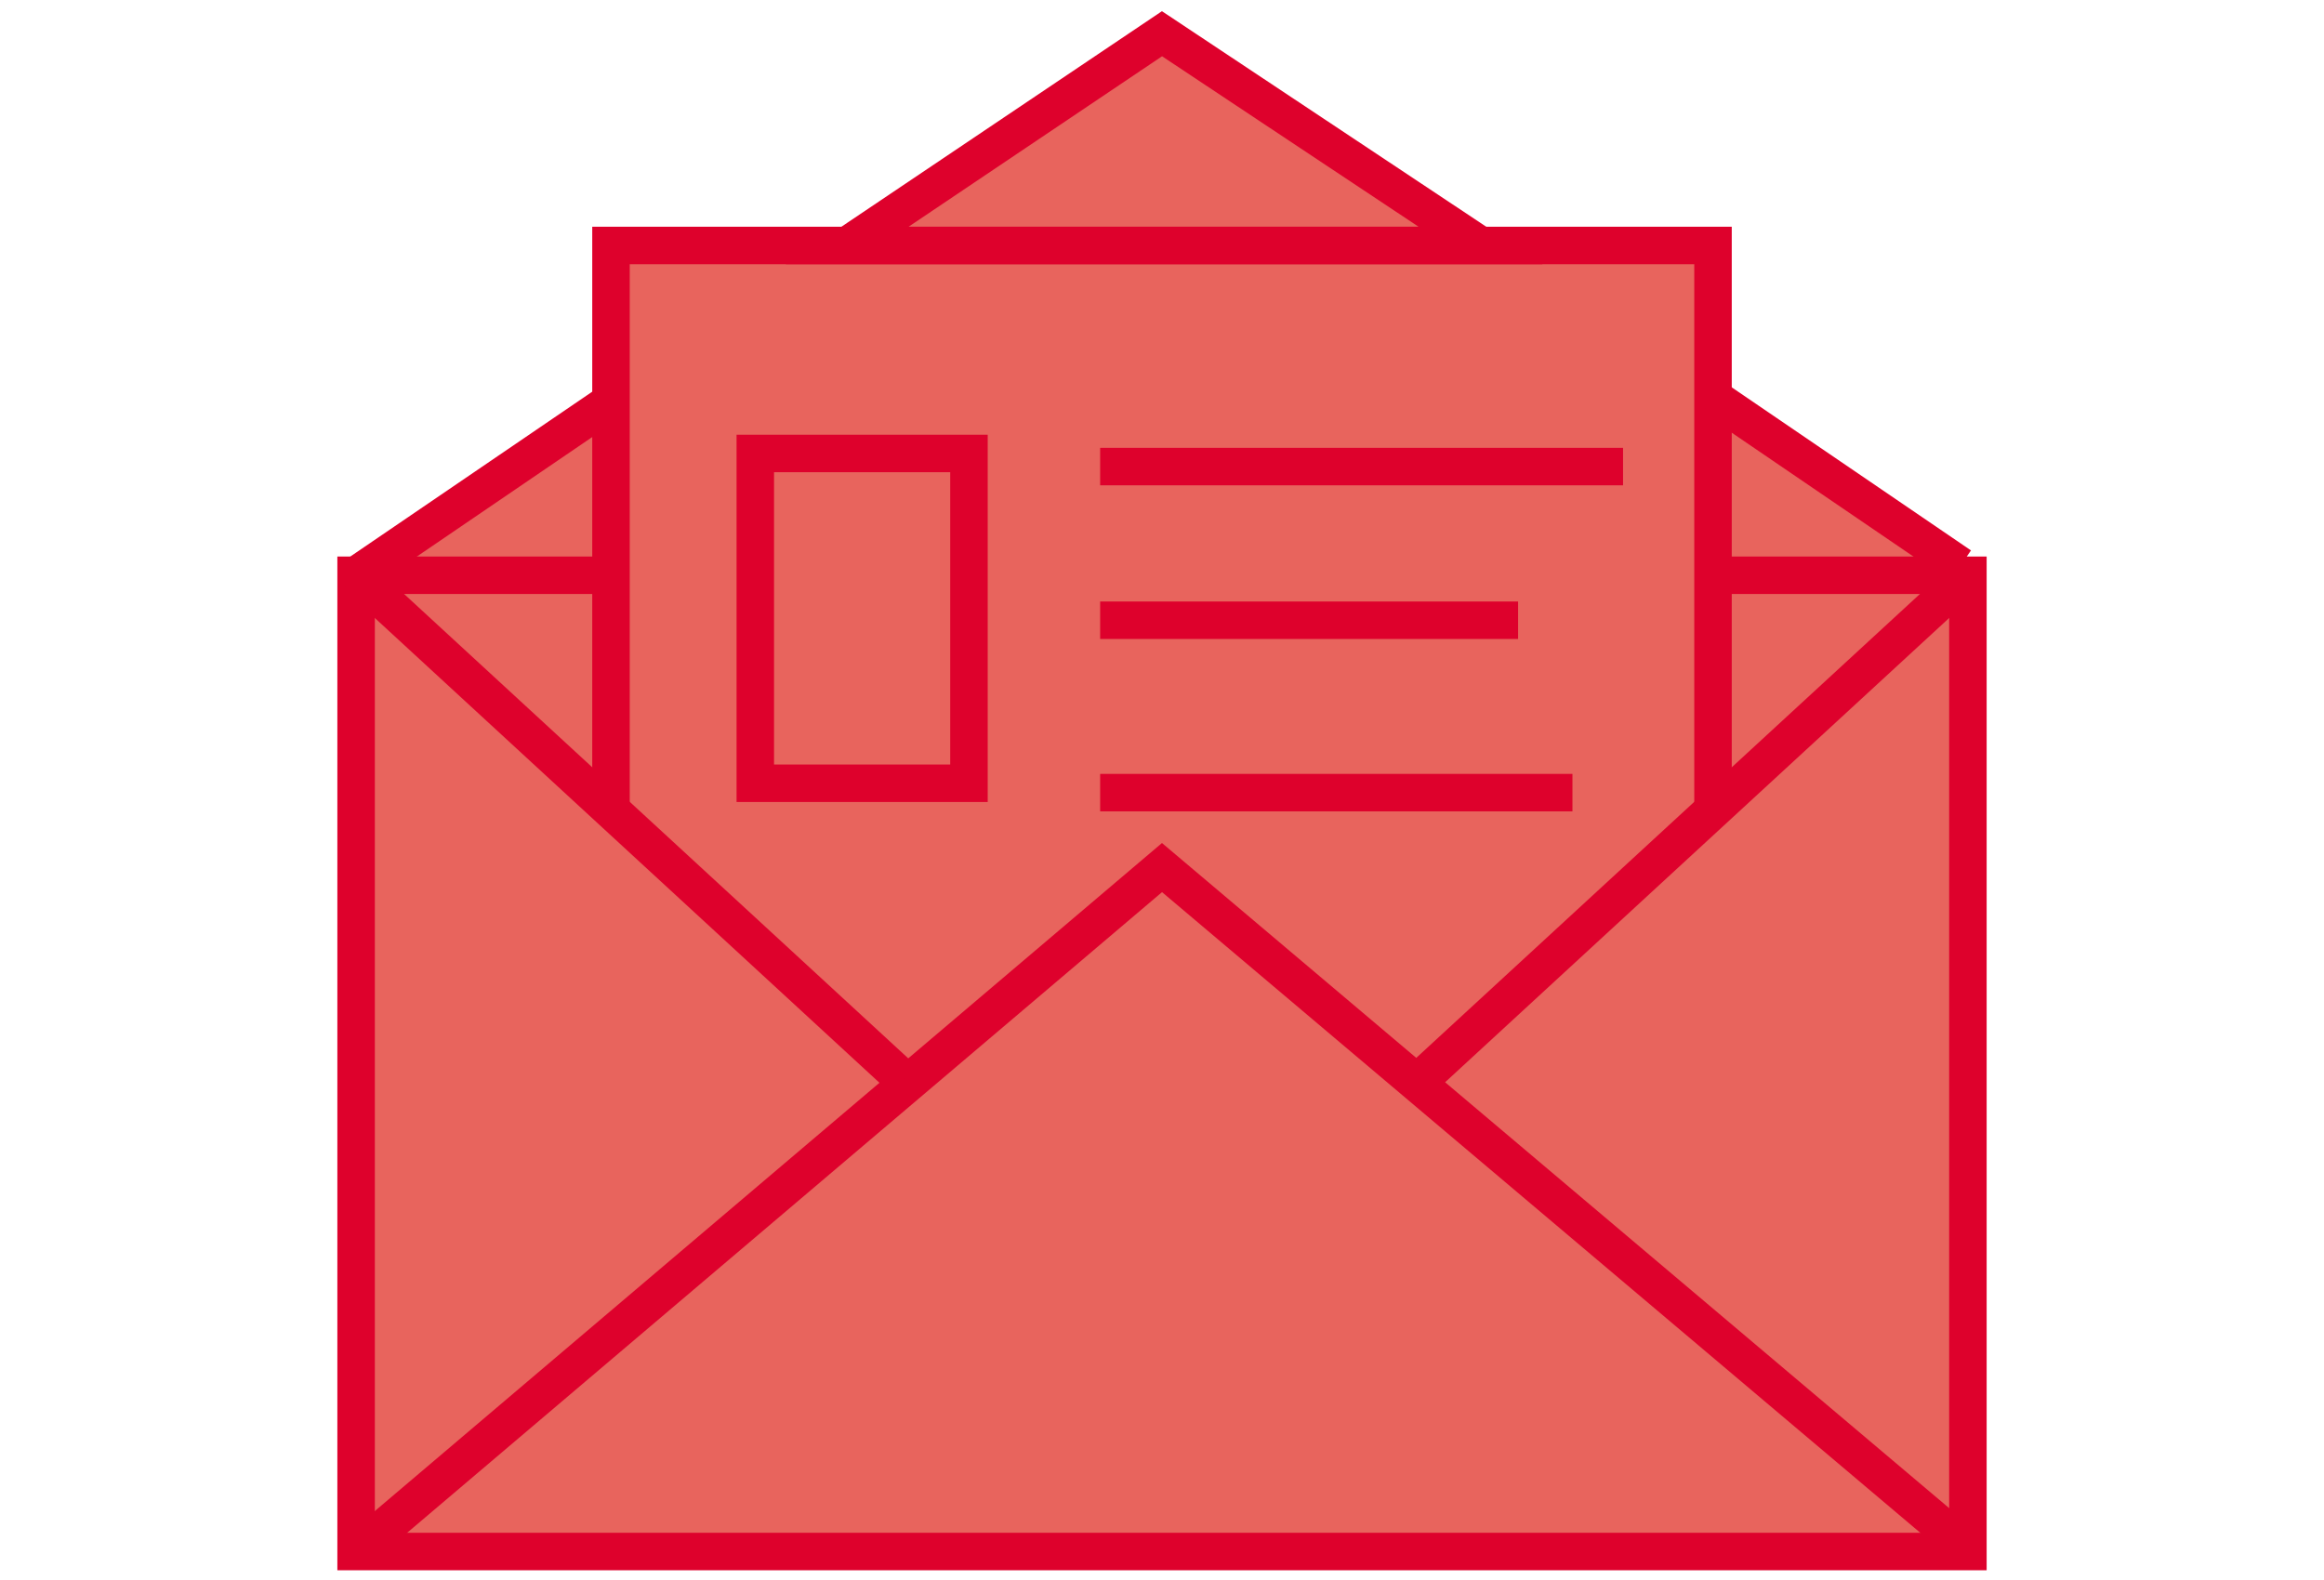
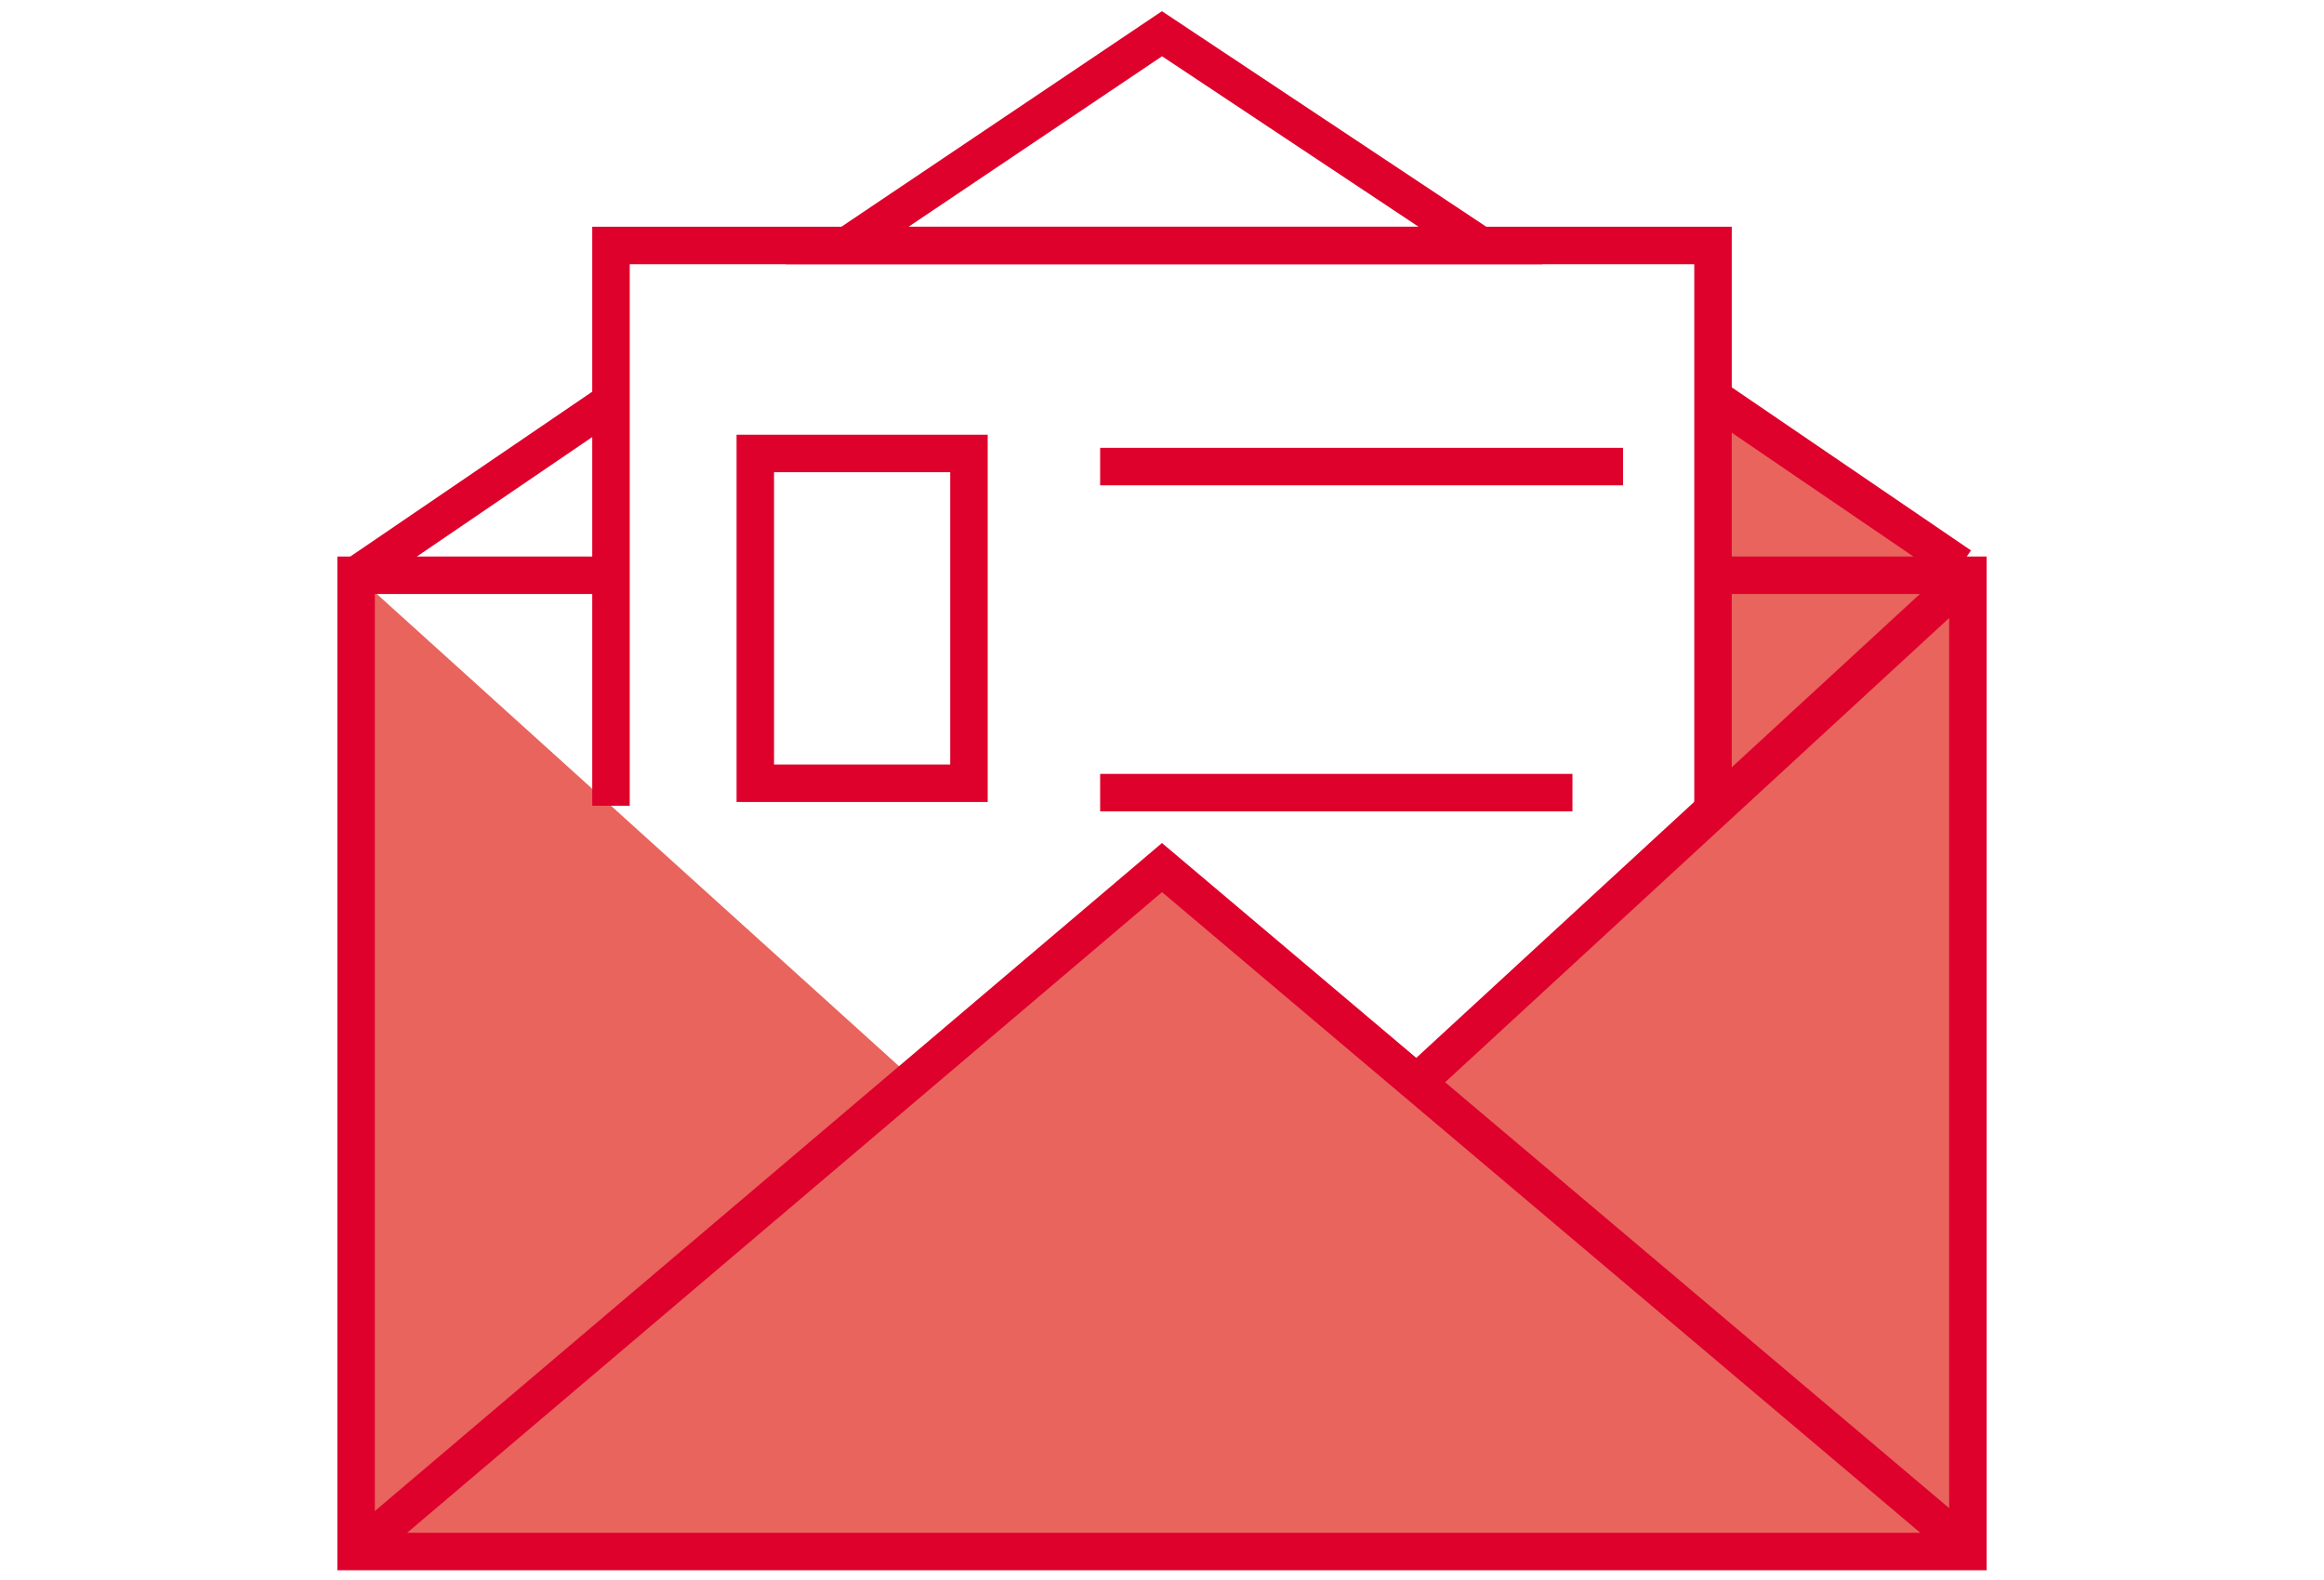
<svg xmlns="http://www.w3.org/2000/svg" id="Ebene_1" version="1.1" viewBox="0 0 124 84.3">
  <defs>
    <style>
      .st0, .st1 {
        fill: #e8645d;
      }

      .st2 {
        fill: none;
      }

      .st2, .st1 {
        stroke: #de012c;
        stroke-miterlimit: 10;
        stroke-width: 2px;
      }
    </style>
  </defs>
-   <polygon class="st0" points="32 12.6 91.6 13.4 91.6 43.3 76.1 57.8 62.2 46.1 49 57 32.5 42.5 32 12.6" />
-   <polygon class="st0" points="19.3 30.6 32.5 42.5 32.3 21.8 19.3 30.6" />
-   <polygon class="st0" points="45.7 13.3 78.3 13.4 61.4 2 45.7 13.3" />
  <polygon class="st0" points="91.2 21.2 104 30.8 92 42.7 91.2 21.2" />
  <polygon class="st0" points="105 82.8 19 82.8 19 30.7 48.3 57.2 62 46.3 75.8 57.6 105 30.7 105 82.8" />
  <polyline class="st2" points="32.6 43 32.6 13.1 91.4 13.1 91.4 43.2" />
  <g>
    <polygon class="st2" points="79 13.1 62 1.8 45.2 13.1 79 13.1" />
    <line class="st2" x1="32.5" y1="21.5" x2="19" y2="30.7" />
    <line class="st2" x1="104.6" y1="30.2" x2="91.4" y2="21.2" />
  </g>
  <polyline class="st1" points="19 82.8 62 46.3 104.6 82.3" />
  <rect class="st2" x="40.3" y="24.2" width="11.4" height="17.6" />
  <line class="st2" x1="58.7" y1="24.9" x2="86.6" y2="24.9" />
-   <line class="st2" x1="58.7" y1="33.1" x2="81" y2="33.1" />
  <line class="st2" x1="58.7" y1="42.3" x2="83.9" y2="42.3" />
  <polyline class="st2" points="91 30.7 105 30.7 105 82.8 19 82.8 19 30.7 32 30.7" />
-   <line class="st2" x1="19" y1="30.7" x2="48.2" y2="57.6" />
  <line class="st2" x1="105" y1="30.7" x2="75.8" y2="57.6" />
</svg>